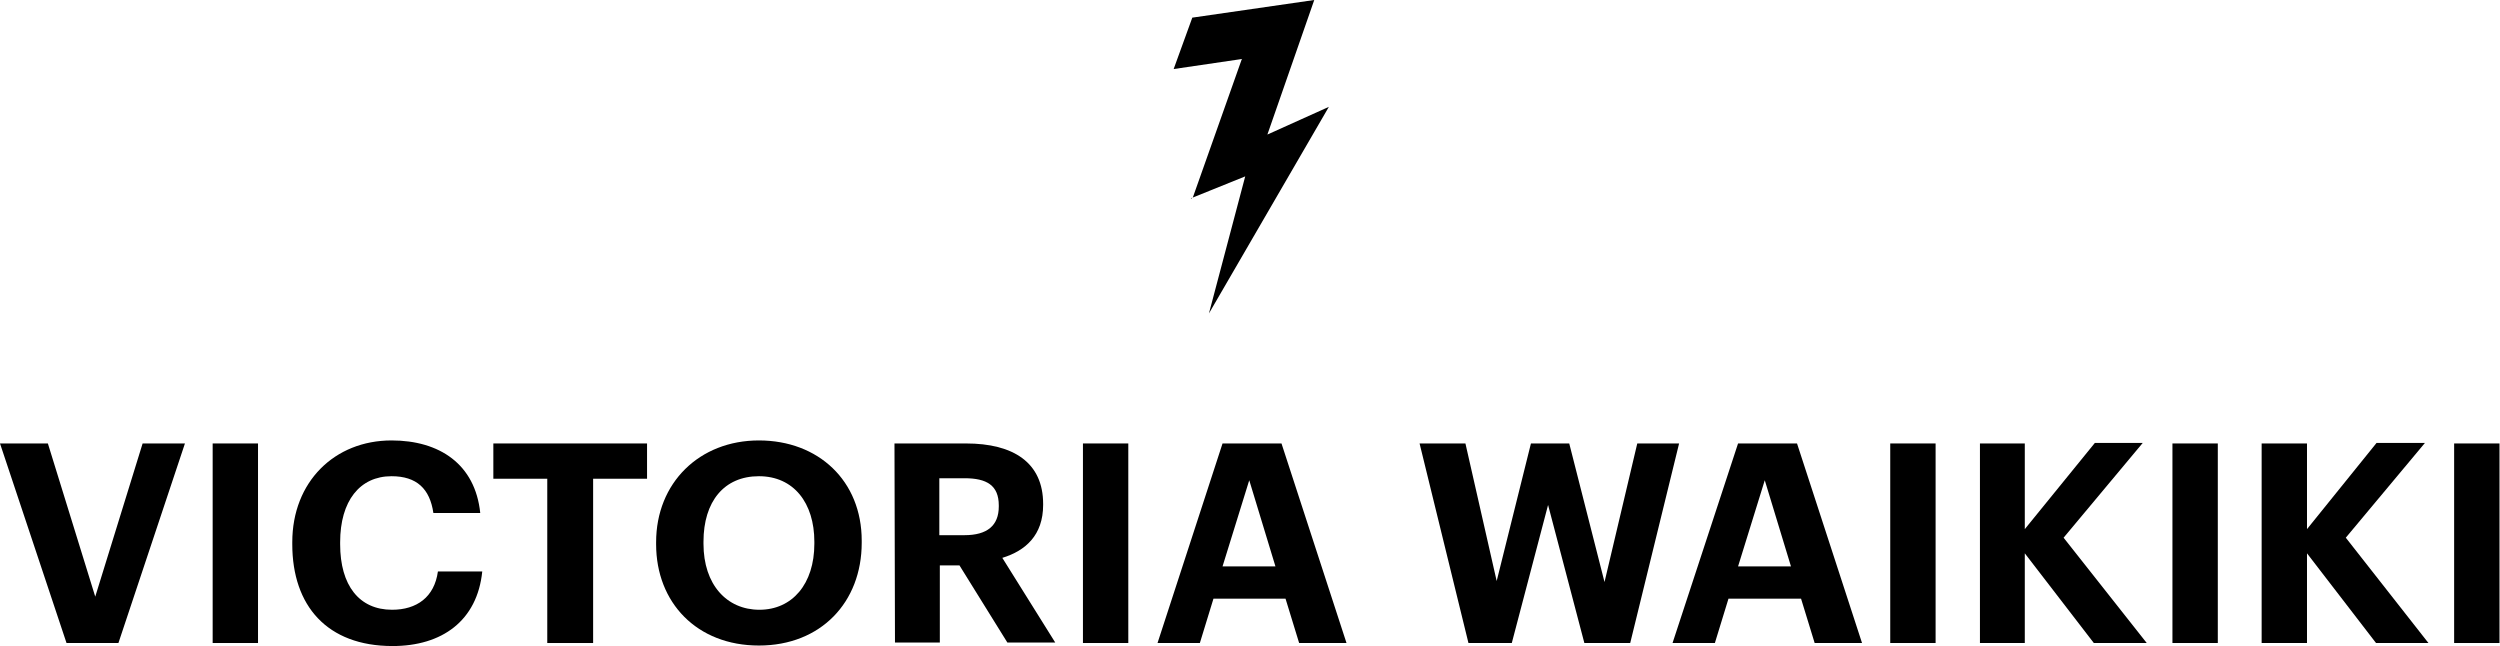
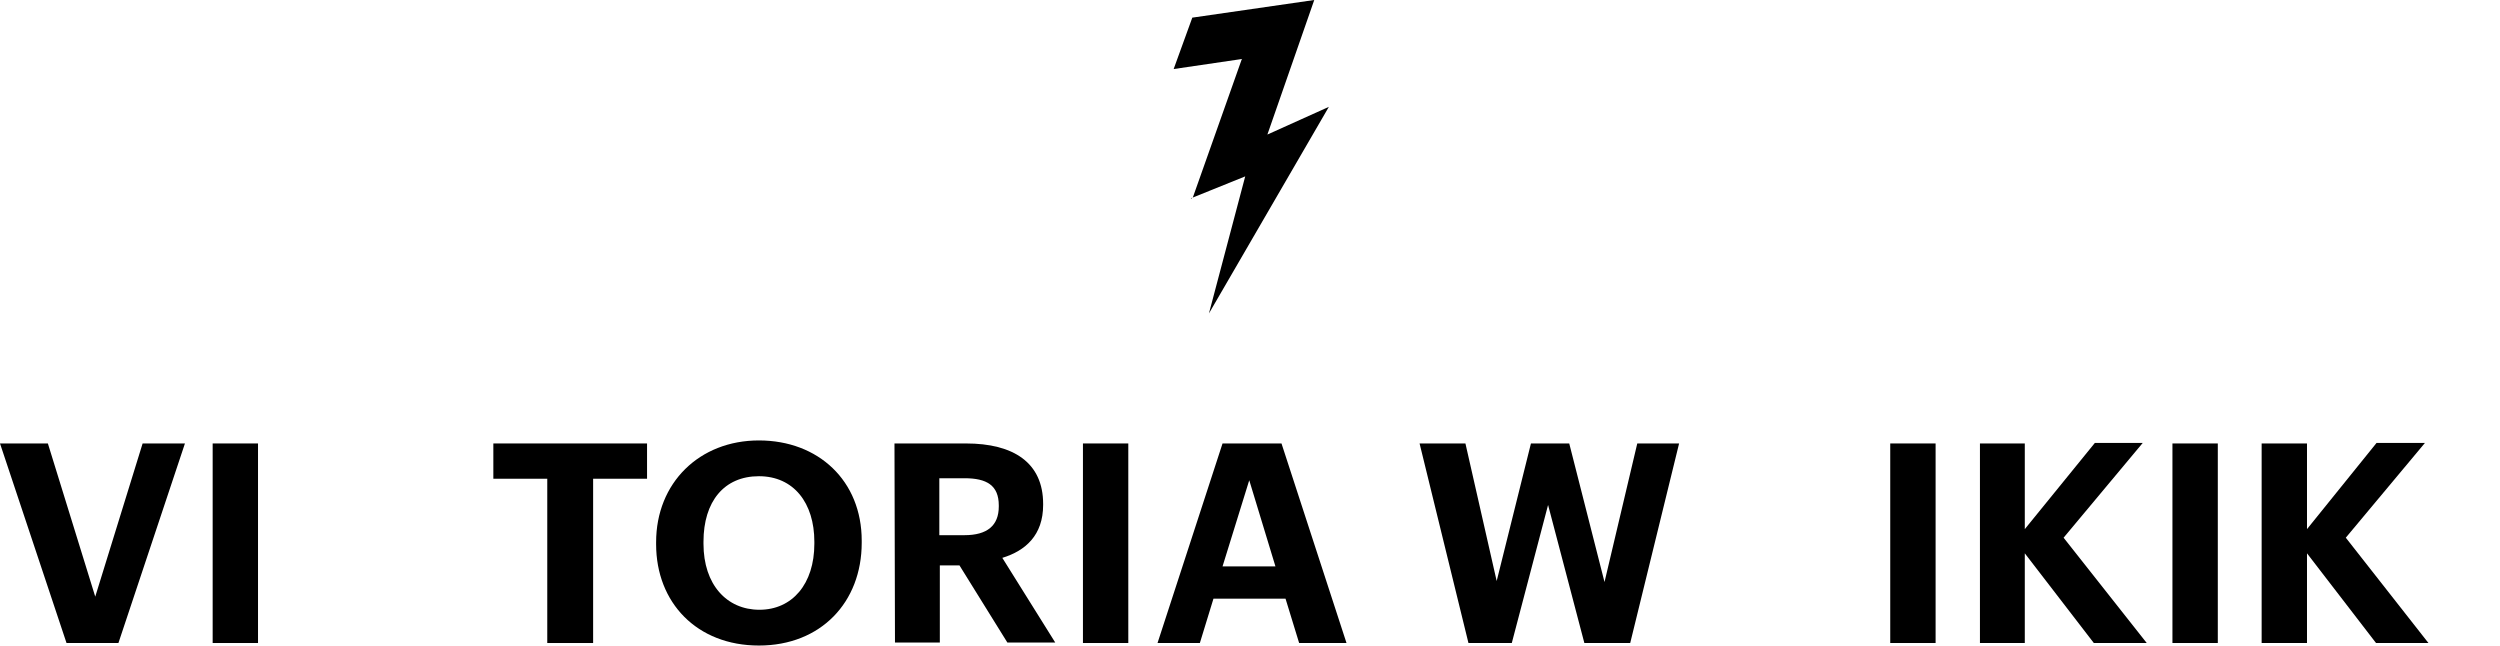
<svg xmlns="http://www.w3.org/2000/svg" id="Livello_2_00000151542973318647971050000011686021703722264222_" x="0px" y="0px" viewBox="0 0 496.1 128.2" style="enable-background:new 0 0 496.1 128.2;" xml:space="preserve">
  <g id="Livello_1-2">
    <g>
      <polygon points="28.3,88 18.9,118.4 9.5,88 0,88 13.2,127.6 23.5,127.6 36.7,88 " />
      <rect x="42.2" y="88" width="9" height="39.6" />
-       <path d="M58,108v-0.4c0-12,8.4-20.2,19.7-20.2c9.5,0,16.6,4.7,17.6,14.4H86c-0.7-4.8-3.3-7.3-8.3-7.3c-6.3,0-10.2,4.9-10.2,13.1 v0.4c0,8.2,3.8,13,10.3,13c4.9,0,8.4-2.5,9.1-7.6h8.8c-1,9.8-8,14.8-17.8,14.8C64.9,128.2,58,120.2,58,108" />
      <polygon points="108.6,95 97.9,95 97.9,88 128.4,88 128.4,95 117.7,95 117.7,127.6 108.6,127.6 " />
      <g>
        <path d="M130.2,108v-0.4c0-11.8,8.6-20.2,20.4-20.2s20.4,8,20.4,19.9v0.4c0,11.8-8.1,20.4-20.4,20.4S130.2,119.6,130.2,108 M161.6,107.9v-0.4c0-7.7-4.1-13-11-13s-11,5-11,13v0.4c0,8.1,4.6,13.1,11.1,13.1S161.6,115.9,161.6,107.9" />
        <path d="M177.5,88h14.2c9.4,0,15.3,3.8,15.3,12v0.2c0,6-3.5,9.1-8.1,10.5l10.5,16.8h-9.5l-9.5-15.3h-3.9v15.3h-8.9L177.5,88 L177.5,88z M191.4,106.2c4.5,0,6.8-1.9,6.8-5.7v-0.2c0-4-2.4-5.4-6.8-5.4h-5v11.3H191.4z" />
      </g>
      <rect x="214.9" y="88" width="9" height="39.6" />
      <path d="M242.6,88h11.7l12.9,39.6h-9.4l-2.7-8.8h-14.3l-2.7,8.8h-8.4L242.6,88L242.6,88z M242.6,112.4h10.5l-5.2-17.1L242.6,112.4 L242.6,112.4z" />
      <polygon points="281.7,88 290.8,88 297,115.3 303.8,88 311.4,88 318.4,115.5 324.9,88 333.2,88 323.5,127.6 314.4,127.6 307.2,100.2 300,127.6 291.4,127.6 " />
-       <path d="M344.9,88h11.7l12.9,39.6h-9.4l-2.7-8.8H343l-2.7,8.8h-8.4L344.9,88L344.9,88z M344.9,112.4h10.5l-5.2-17.1L344.9,112.4 L344.9,112.4z" />
      <rect x="375.1" y="88" width="9" height="39.6" />
      <polygon points="392.9,88 401.8,88 401.8,105 415.7,87.9 425.2,87.9 409.5,106.7 426,127.6 415.5,127.6 401.8,109.8 401.8,127.6 392.9,127.6 " />
      <rect x="431.1" y="88" width="9" height="39.6" />
      <polygon points="448.8,88 457.8,88 457.8,105 471.6,87.9 481.2,87.9 465.5,106.7 481.9,127.6 471.5,127.6 457.8,109.8 457.8,127.6 448.8,127.6 " />
-       <rect x="487" y="88" width="9" height="39.6" />
      <path d="M236.6,3.5l-3.7,10.2l13.6-2l-0.1,0.1l-9.7,27.4l10.4-4.2l-7.2,27.2l23.8-41l-12.2,5.5L260.8,0L236.6,3.5L236.6,3.5z M236.3,39.4l0.2,0l0.1-0.2L236.3,39.4z" />
    </g>
  </g>
</svg>